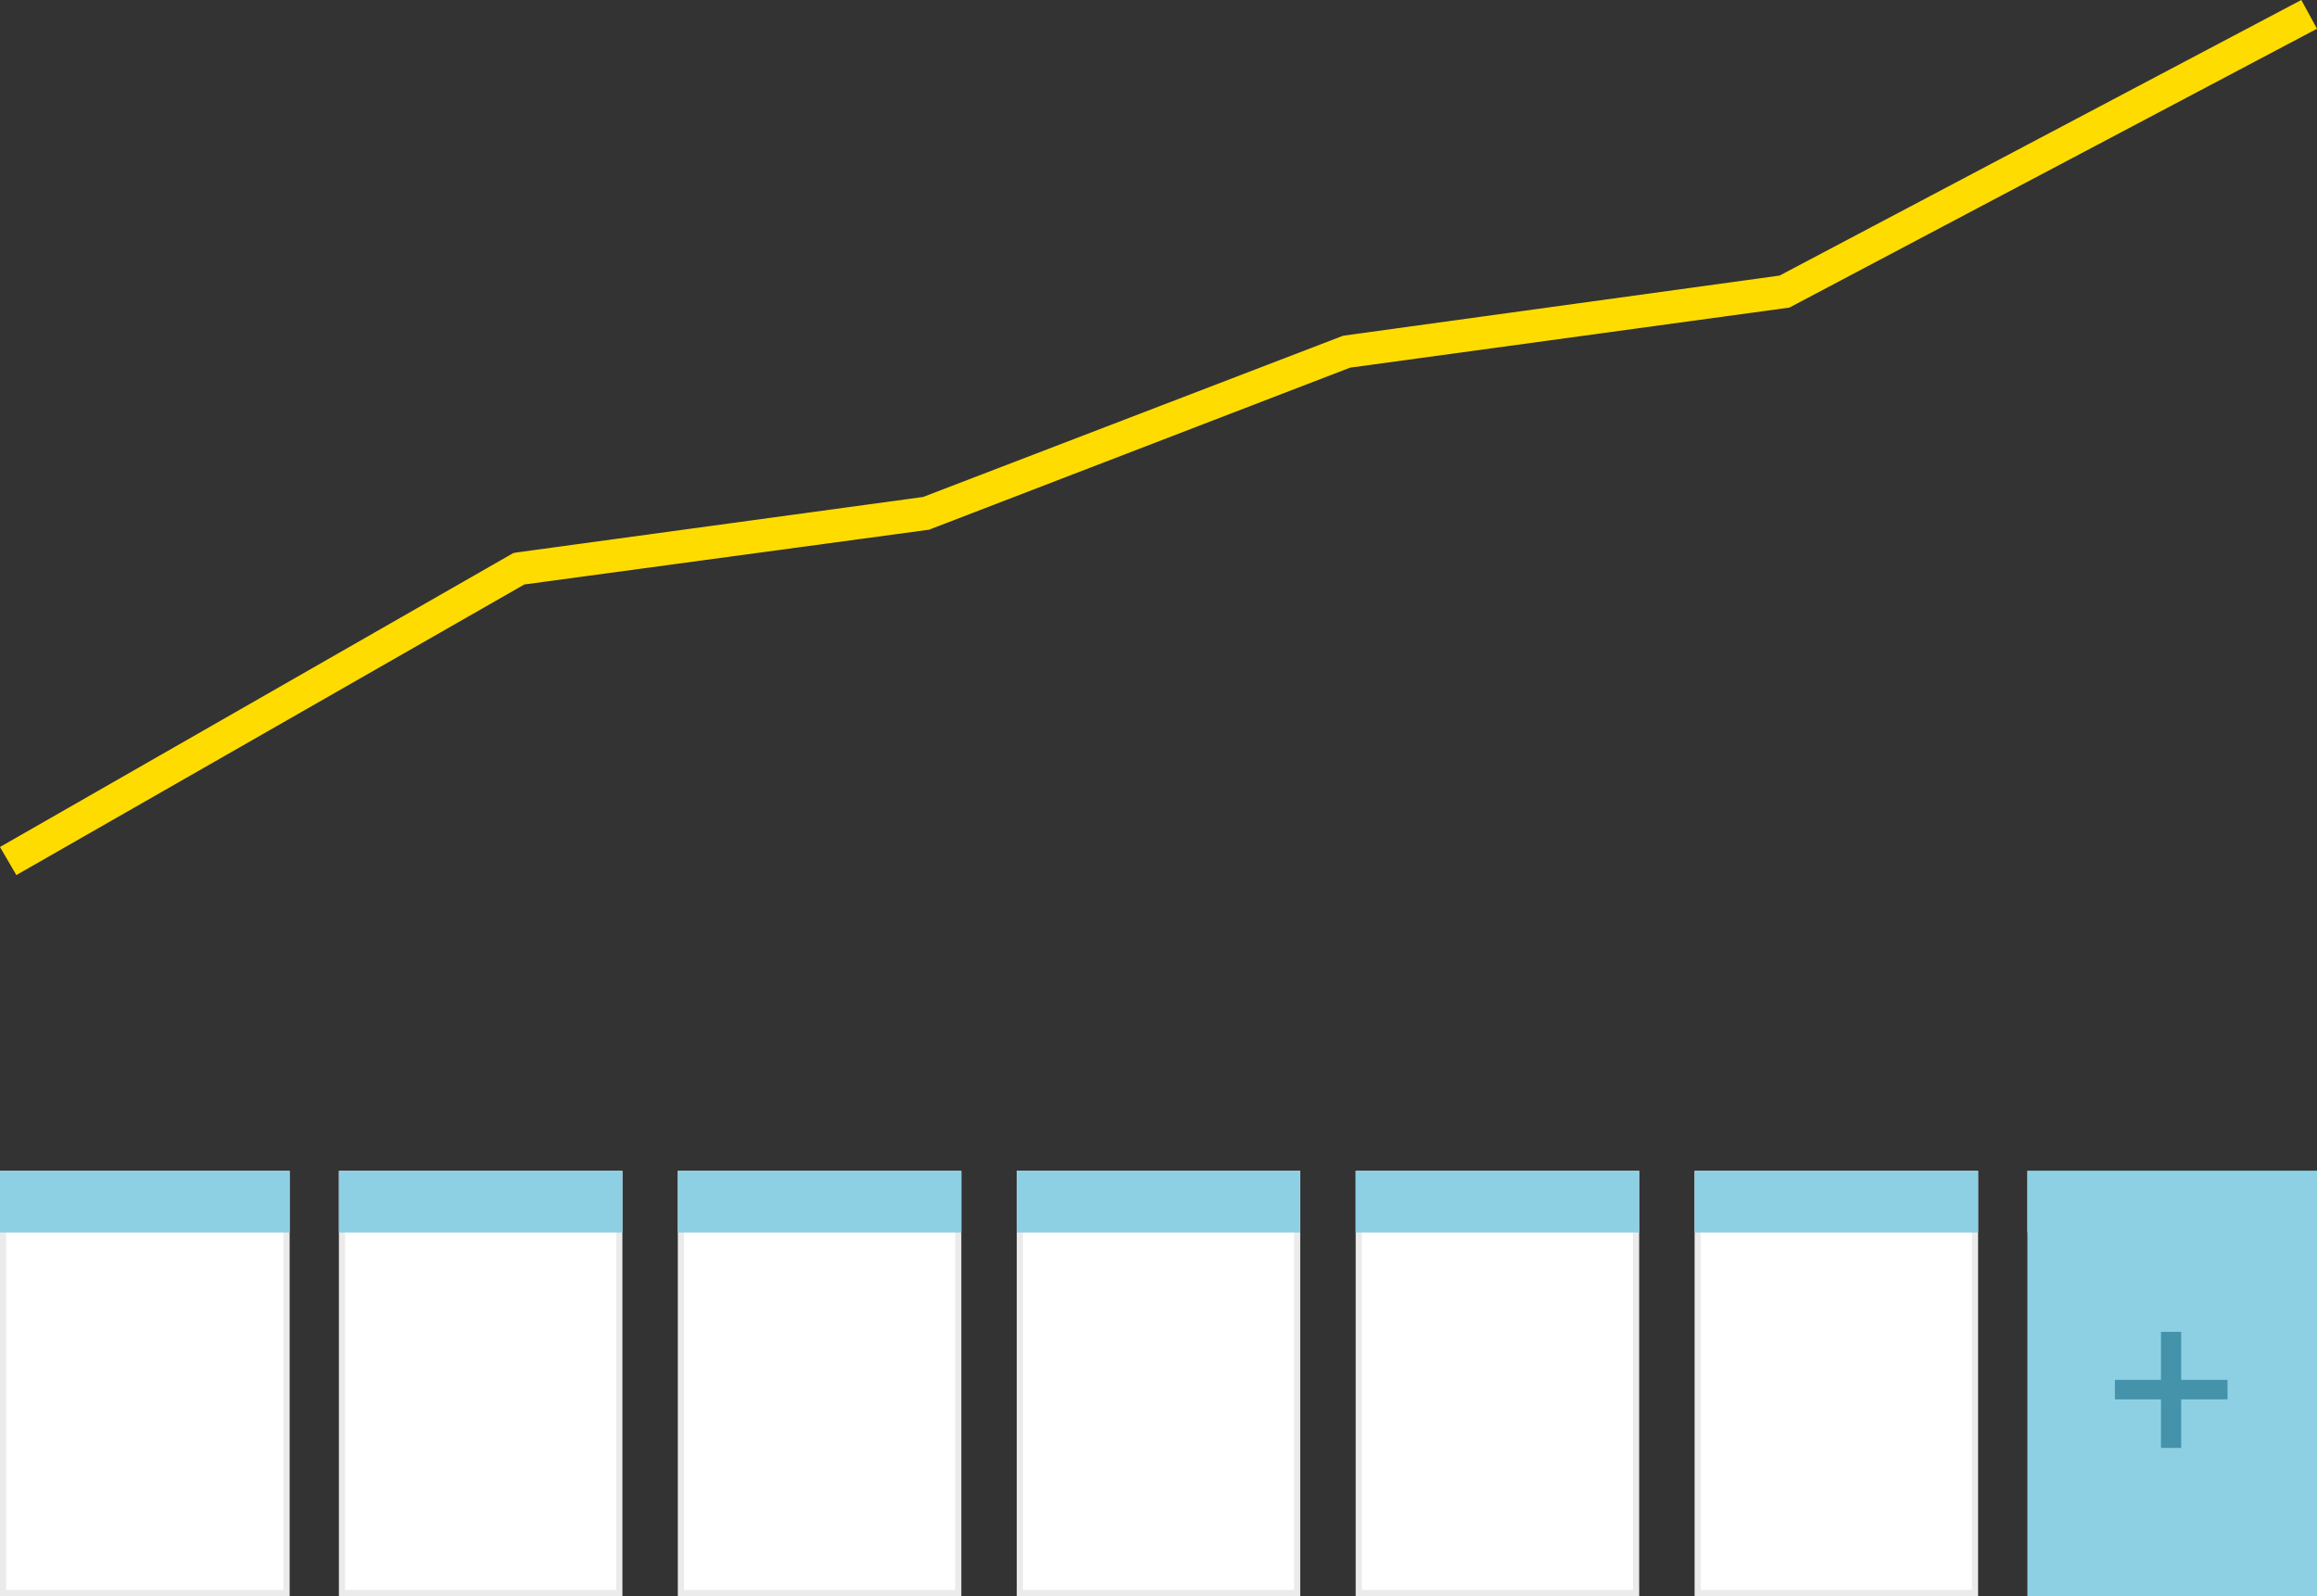
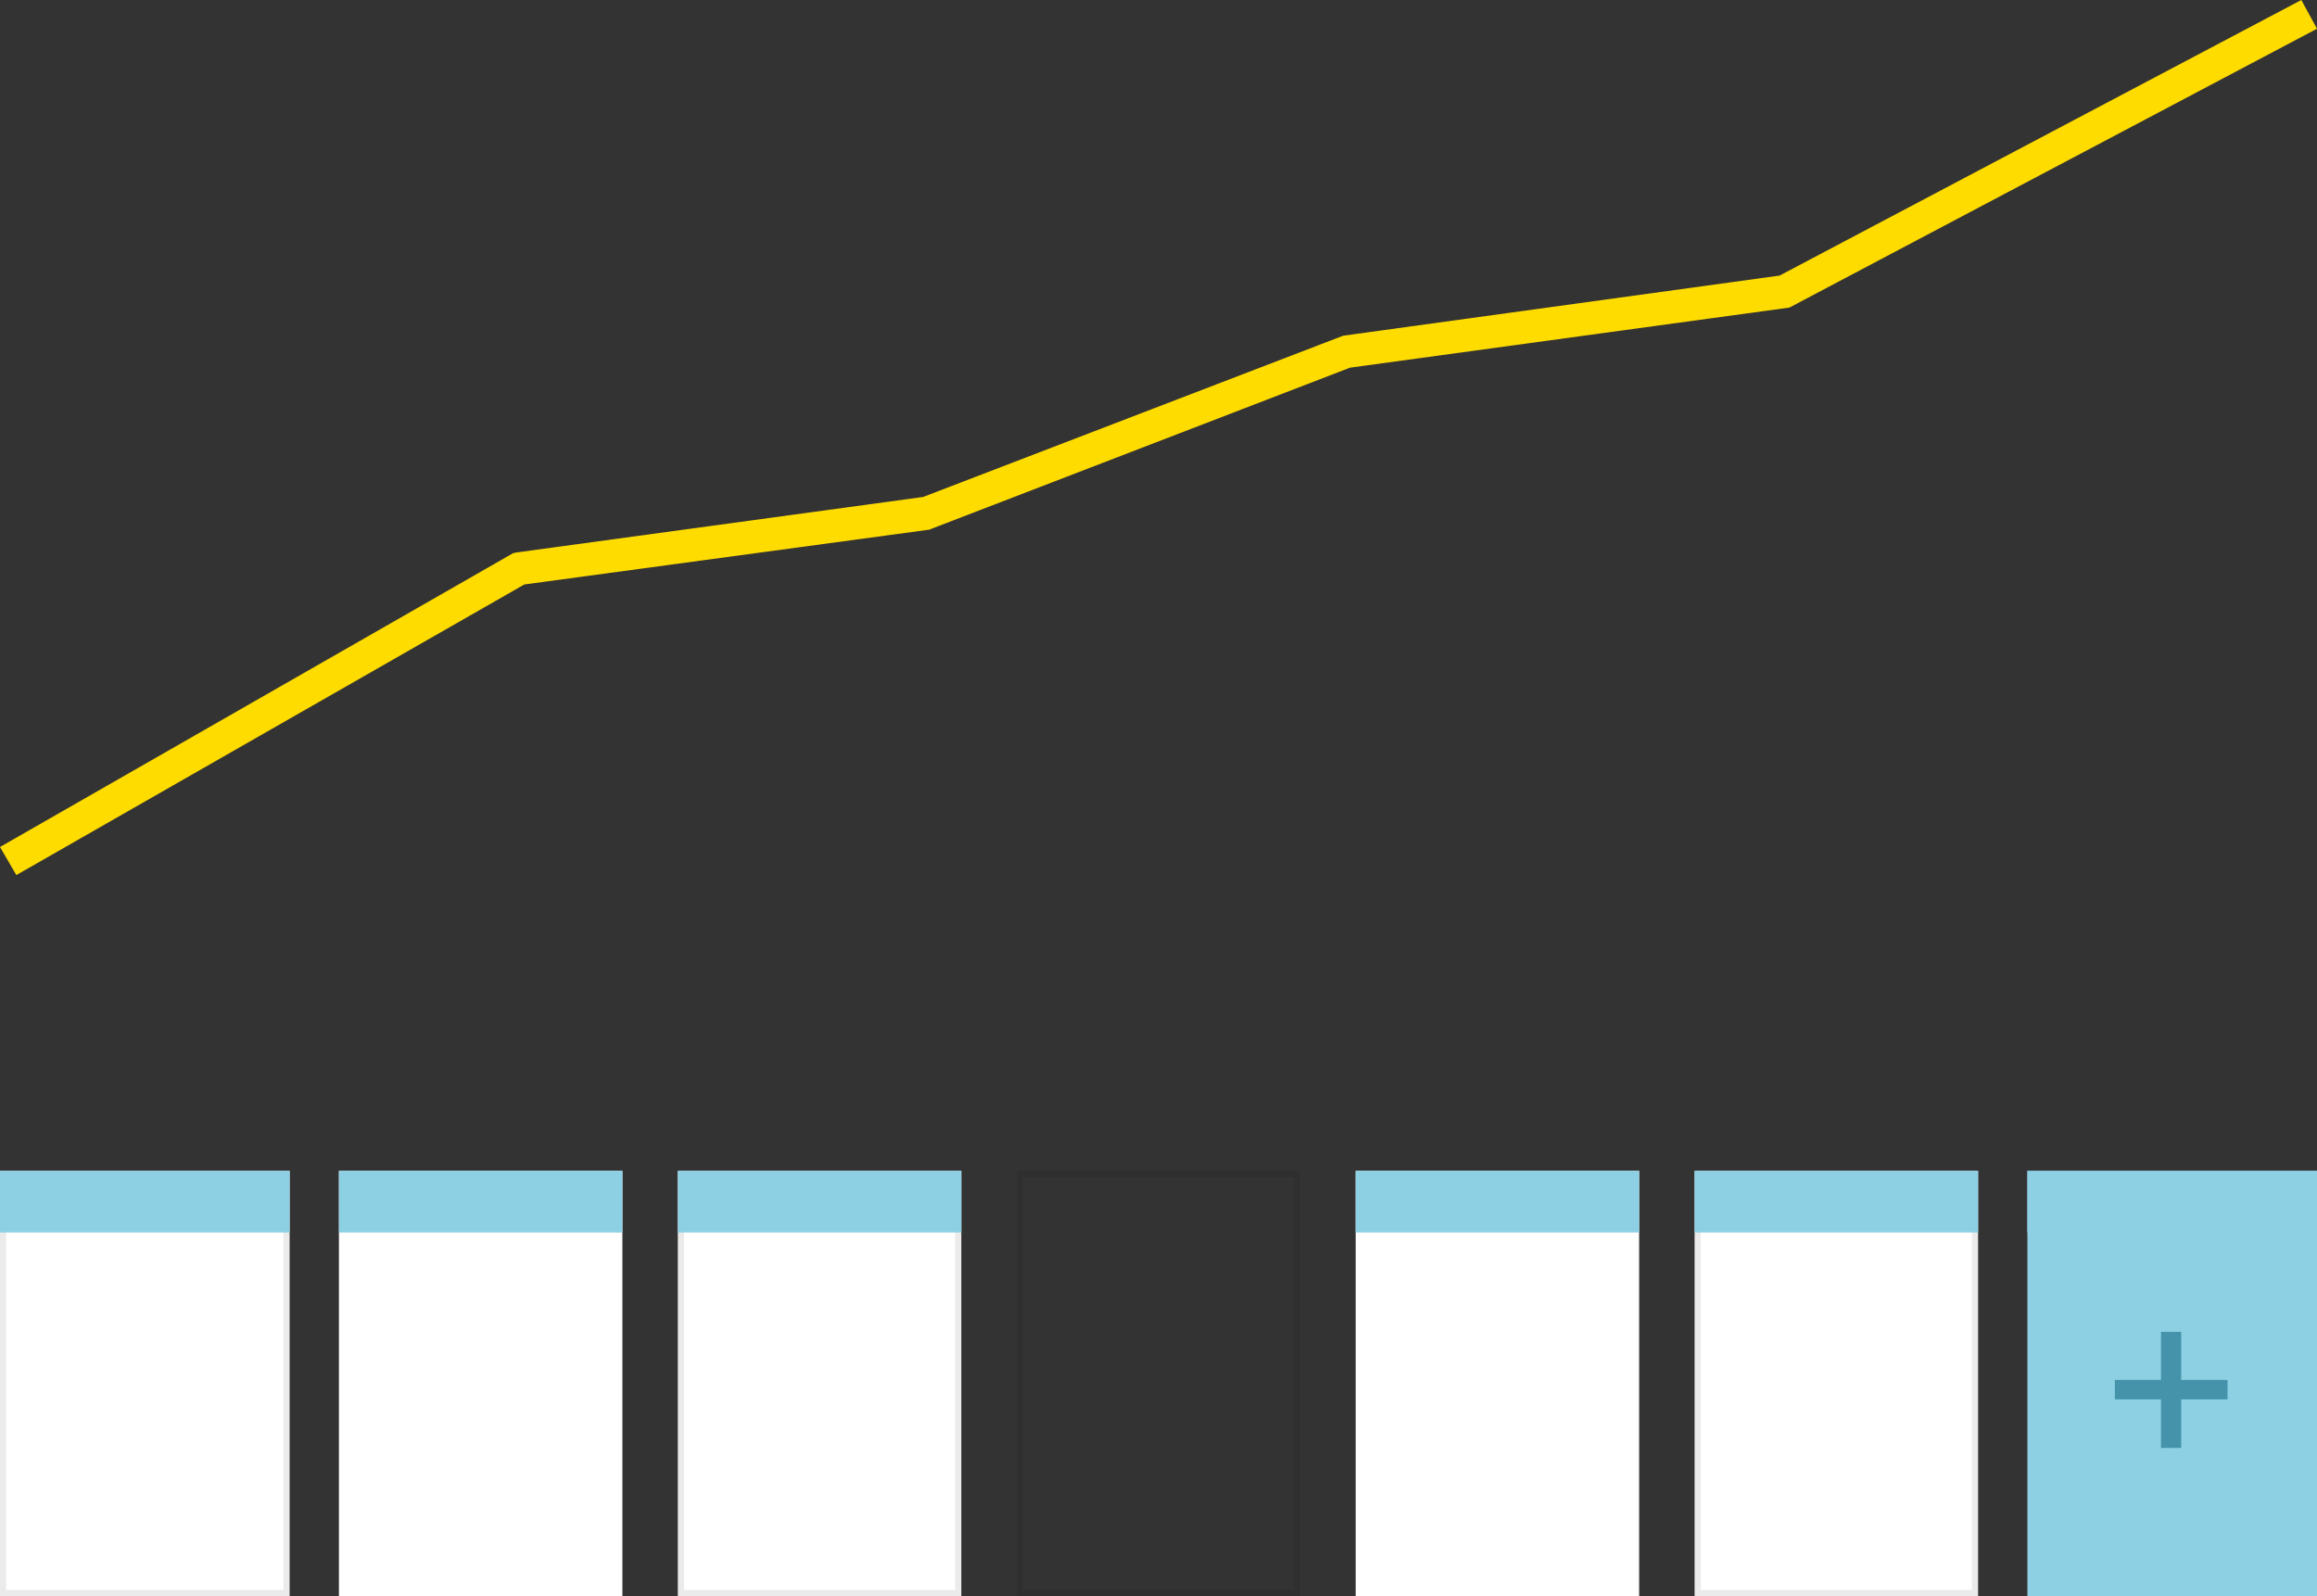
<svg xmlns="http://www.w3.org/2000/svg" width="376" height="259" viewBox="0 0 376 259" fill="none">
  <rect x="0" y="0" width="376" height="259" fill="#333333" stroke="none" />
  <rect y="190" width="47" height="69" fill="white" />
  <rect x="0.5" y="190.5" width="46" height="68" stroke="black" stroke-opacity="0.08" />
  <rect x="55" y="190" width="46" height="69" fill="white" />
-   <rect x="55.5" y="190.5" width="45" height="68" stroke="black" stroke-opacity="0.08" />
  <rect x="110" y="190" width="46" height="69" fill="white" />
  <rect x="110.5" y="190.5" width="45" height="68" stroke="black" stroke-opacity="0.08" />
-   <rect x="165" y="190" width="46" height="69" fill="white" />
  <rect x="165.5" y="190.5" width="45" height="68" stroke="black" stroke-opacity="0.08" />
  <rect x="220" y="190" width="46" height="69" fill="white" />
-   <rect x="220.5" y="190.5" width="45" height="68" stroke="black" stroke-opacity="0.08" />
  <rect x="275" y="190" width="46" height="69" fill="white" />
  <rect x="275.5" y="190.5" width="45" height="68" stroke="black" stroke-opacity="0.08" />
  <rect x="329.5" y="190.5" width="46" height="68" stroke="black" stroke-opacity="0.08" />
  <rect y="190" width="47" height="10" fill="#8DD0E4" />
  <rect x="55" y="190" width="46" height="10" fill="#8DD0E4" />
  <rect x="110" y="190" width="46" height="10" fill="#8DD0E4" />
-   <rect x="165" y="190" width="46" height="10" fill="#8DD0E4" />
  <rect x="220" y="190" width="46" height="10" fill="#8DD0E4" />
  <rect x="275" y="190" width="46" height="10" fill="#8DD0E4" />
  <rect x="329" y="190" width="47" height="69" fill="#8DD0E4" />
  <g style="mix-blend-mode:multiply">
    <path d="M343.2 223.92V227.08H350.68V234.96H353.96V227.08H361.48V223.92H353.96V216.12H350.68V223.92H343.2Z" fill="#4493AA" />
  </g>
  <g style="mix-blend-mode:multiply">
    <rect x="329" y="190" width="47" height="10" fill="#8DD0E4" />
  </g>
  <path d="M2.652 142L0 137.443L83.284 89.757L83.815 89.651L149.806 80.643L217.707 54.575L218.025 54.469L288.79 44.719L373.454 0L376 4.663L290.382 49.912L219.086 59.661L151.079 85.836L150.867 85.942L85.088 94.843L2.652 142Z" fill="#FFDC00" />
</svg>